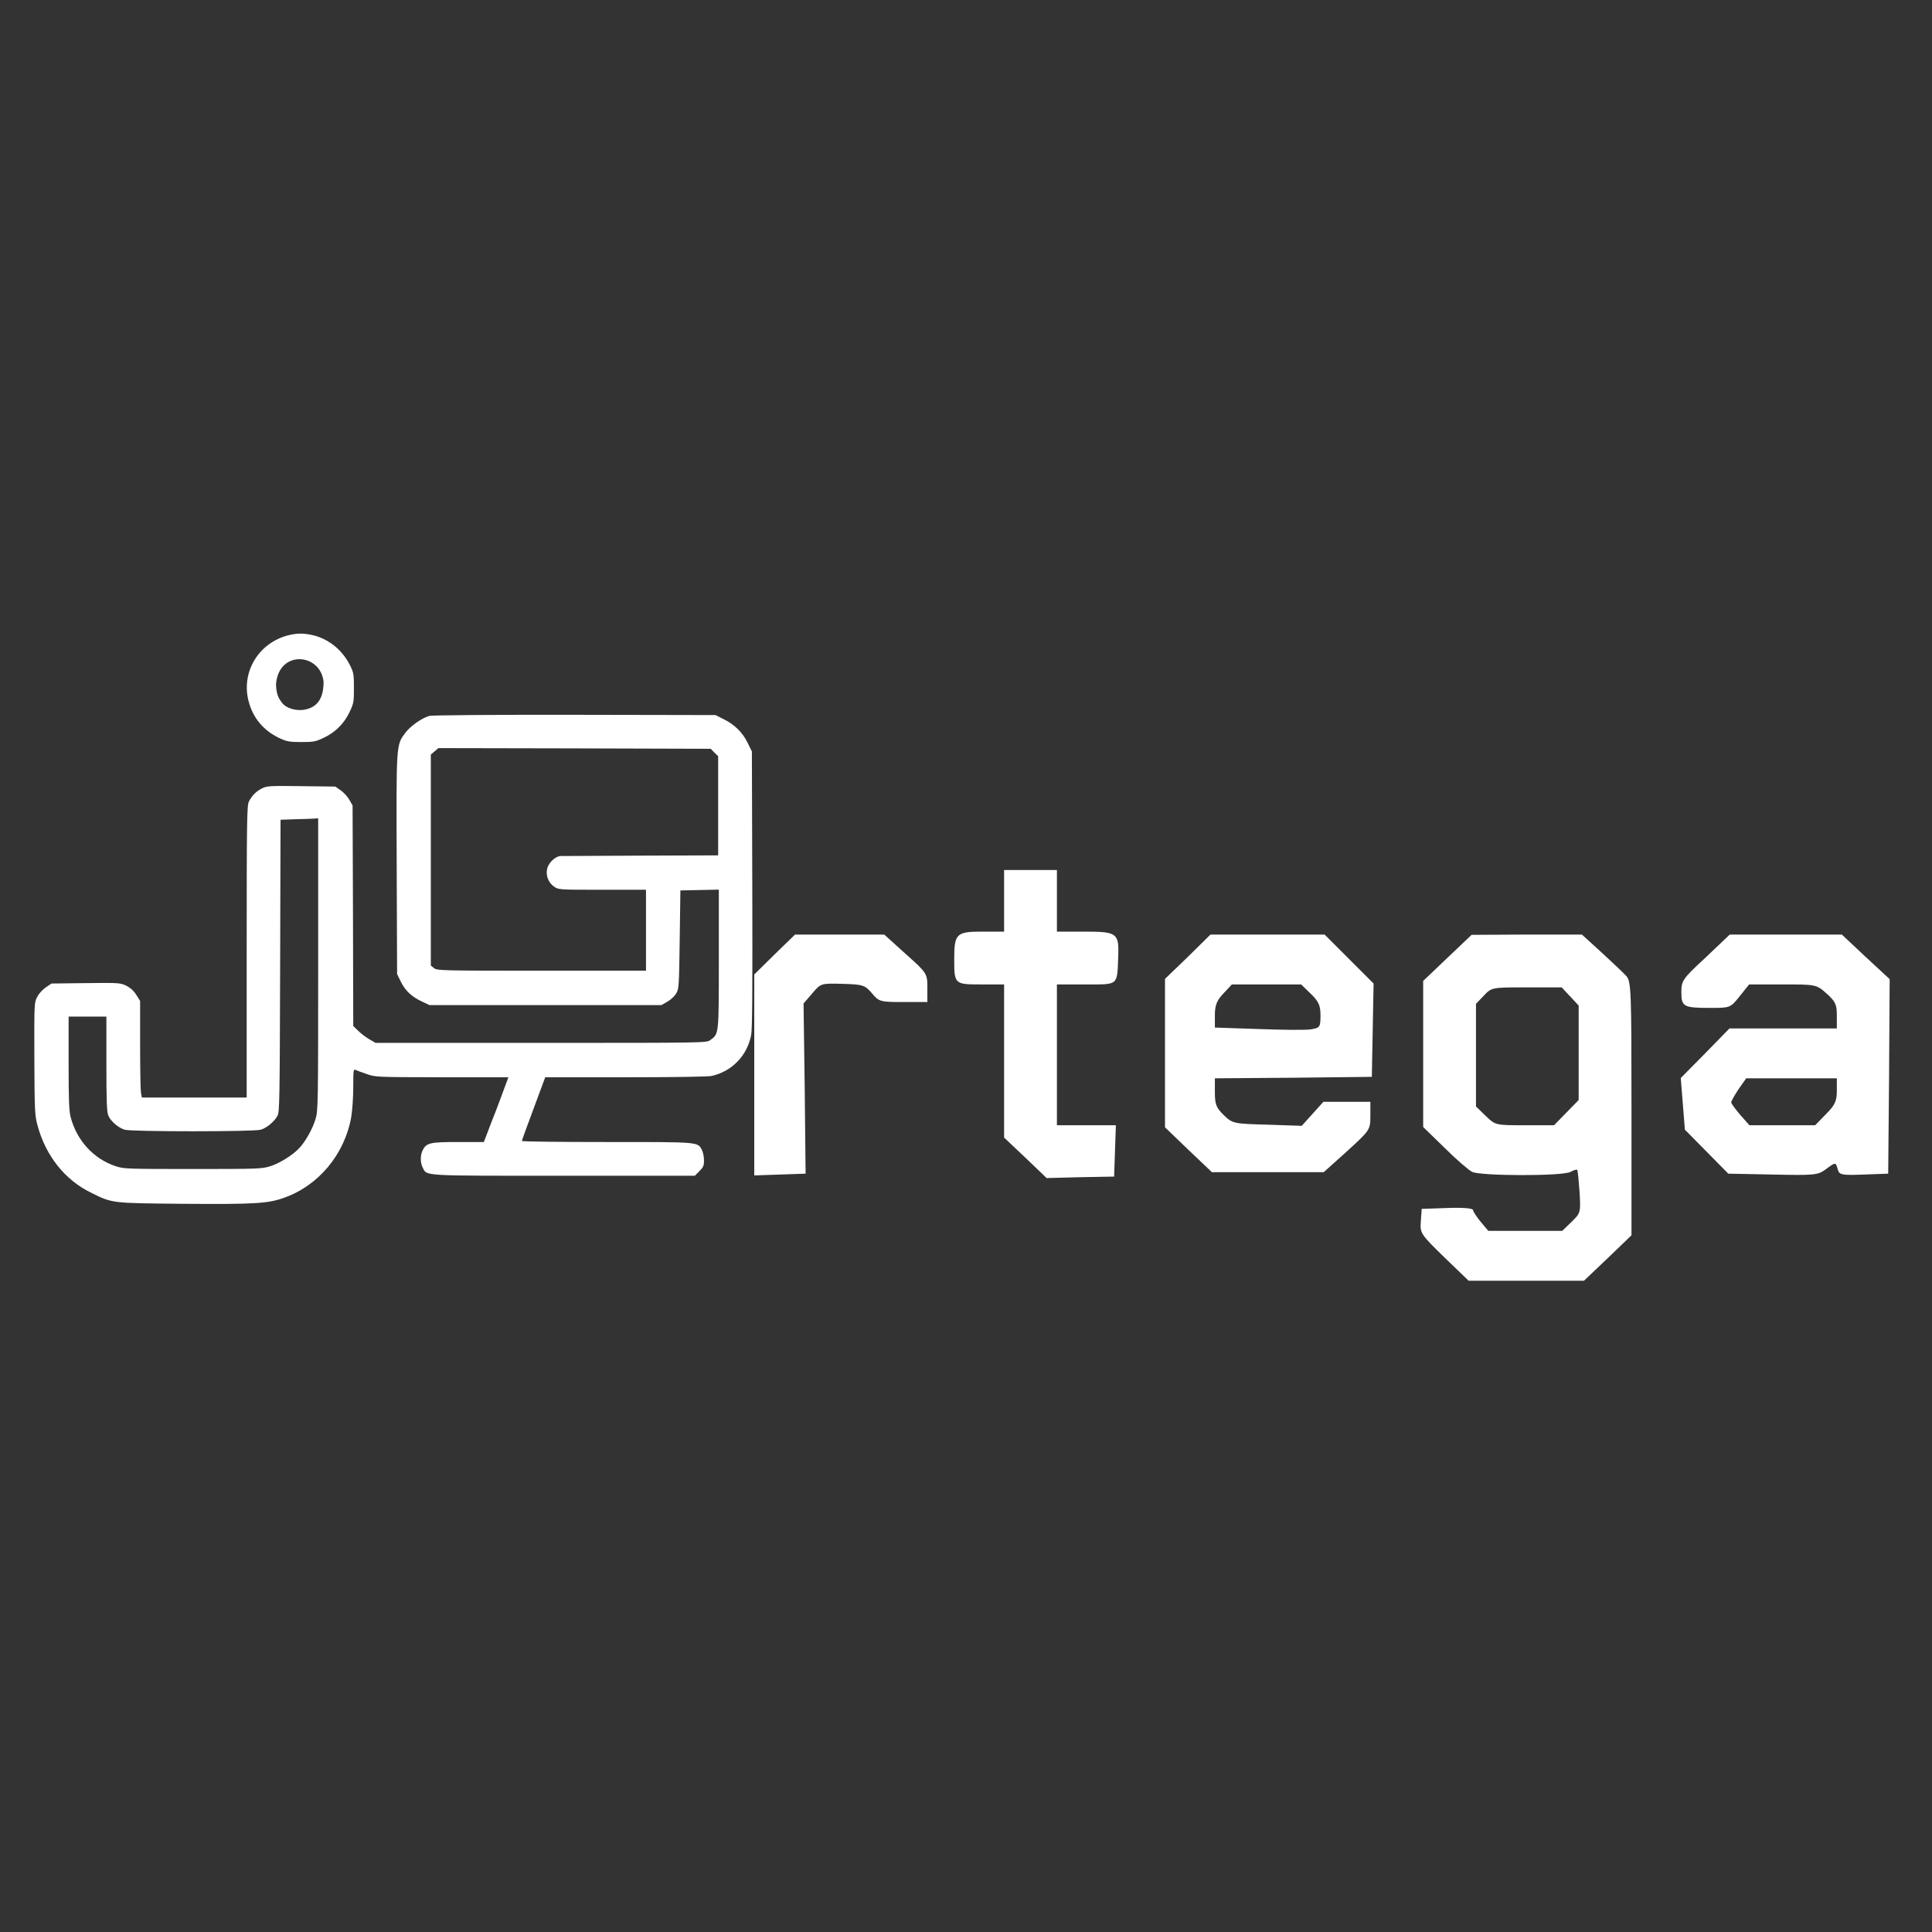
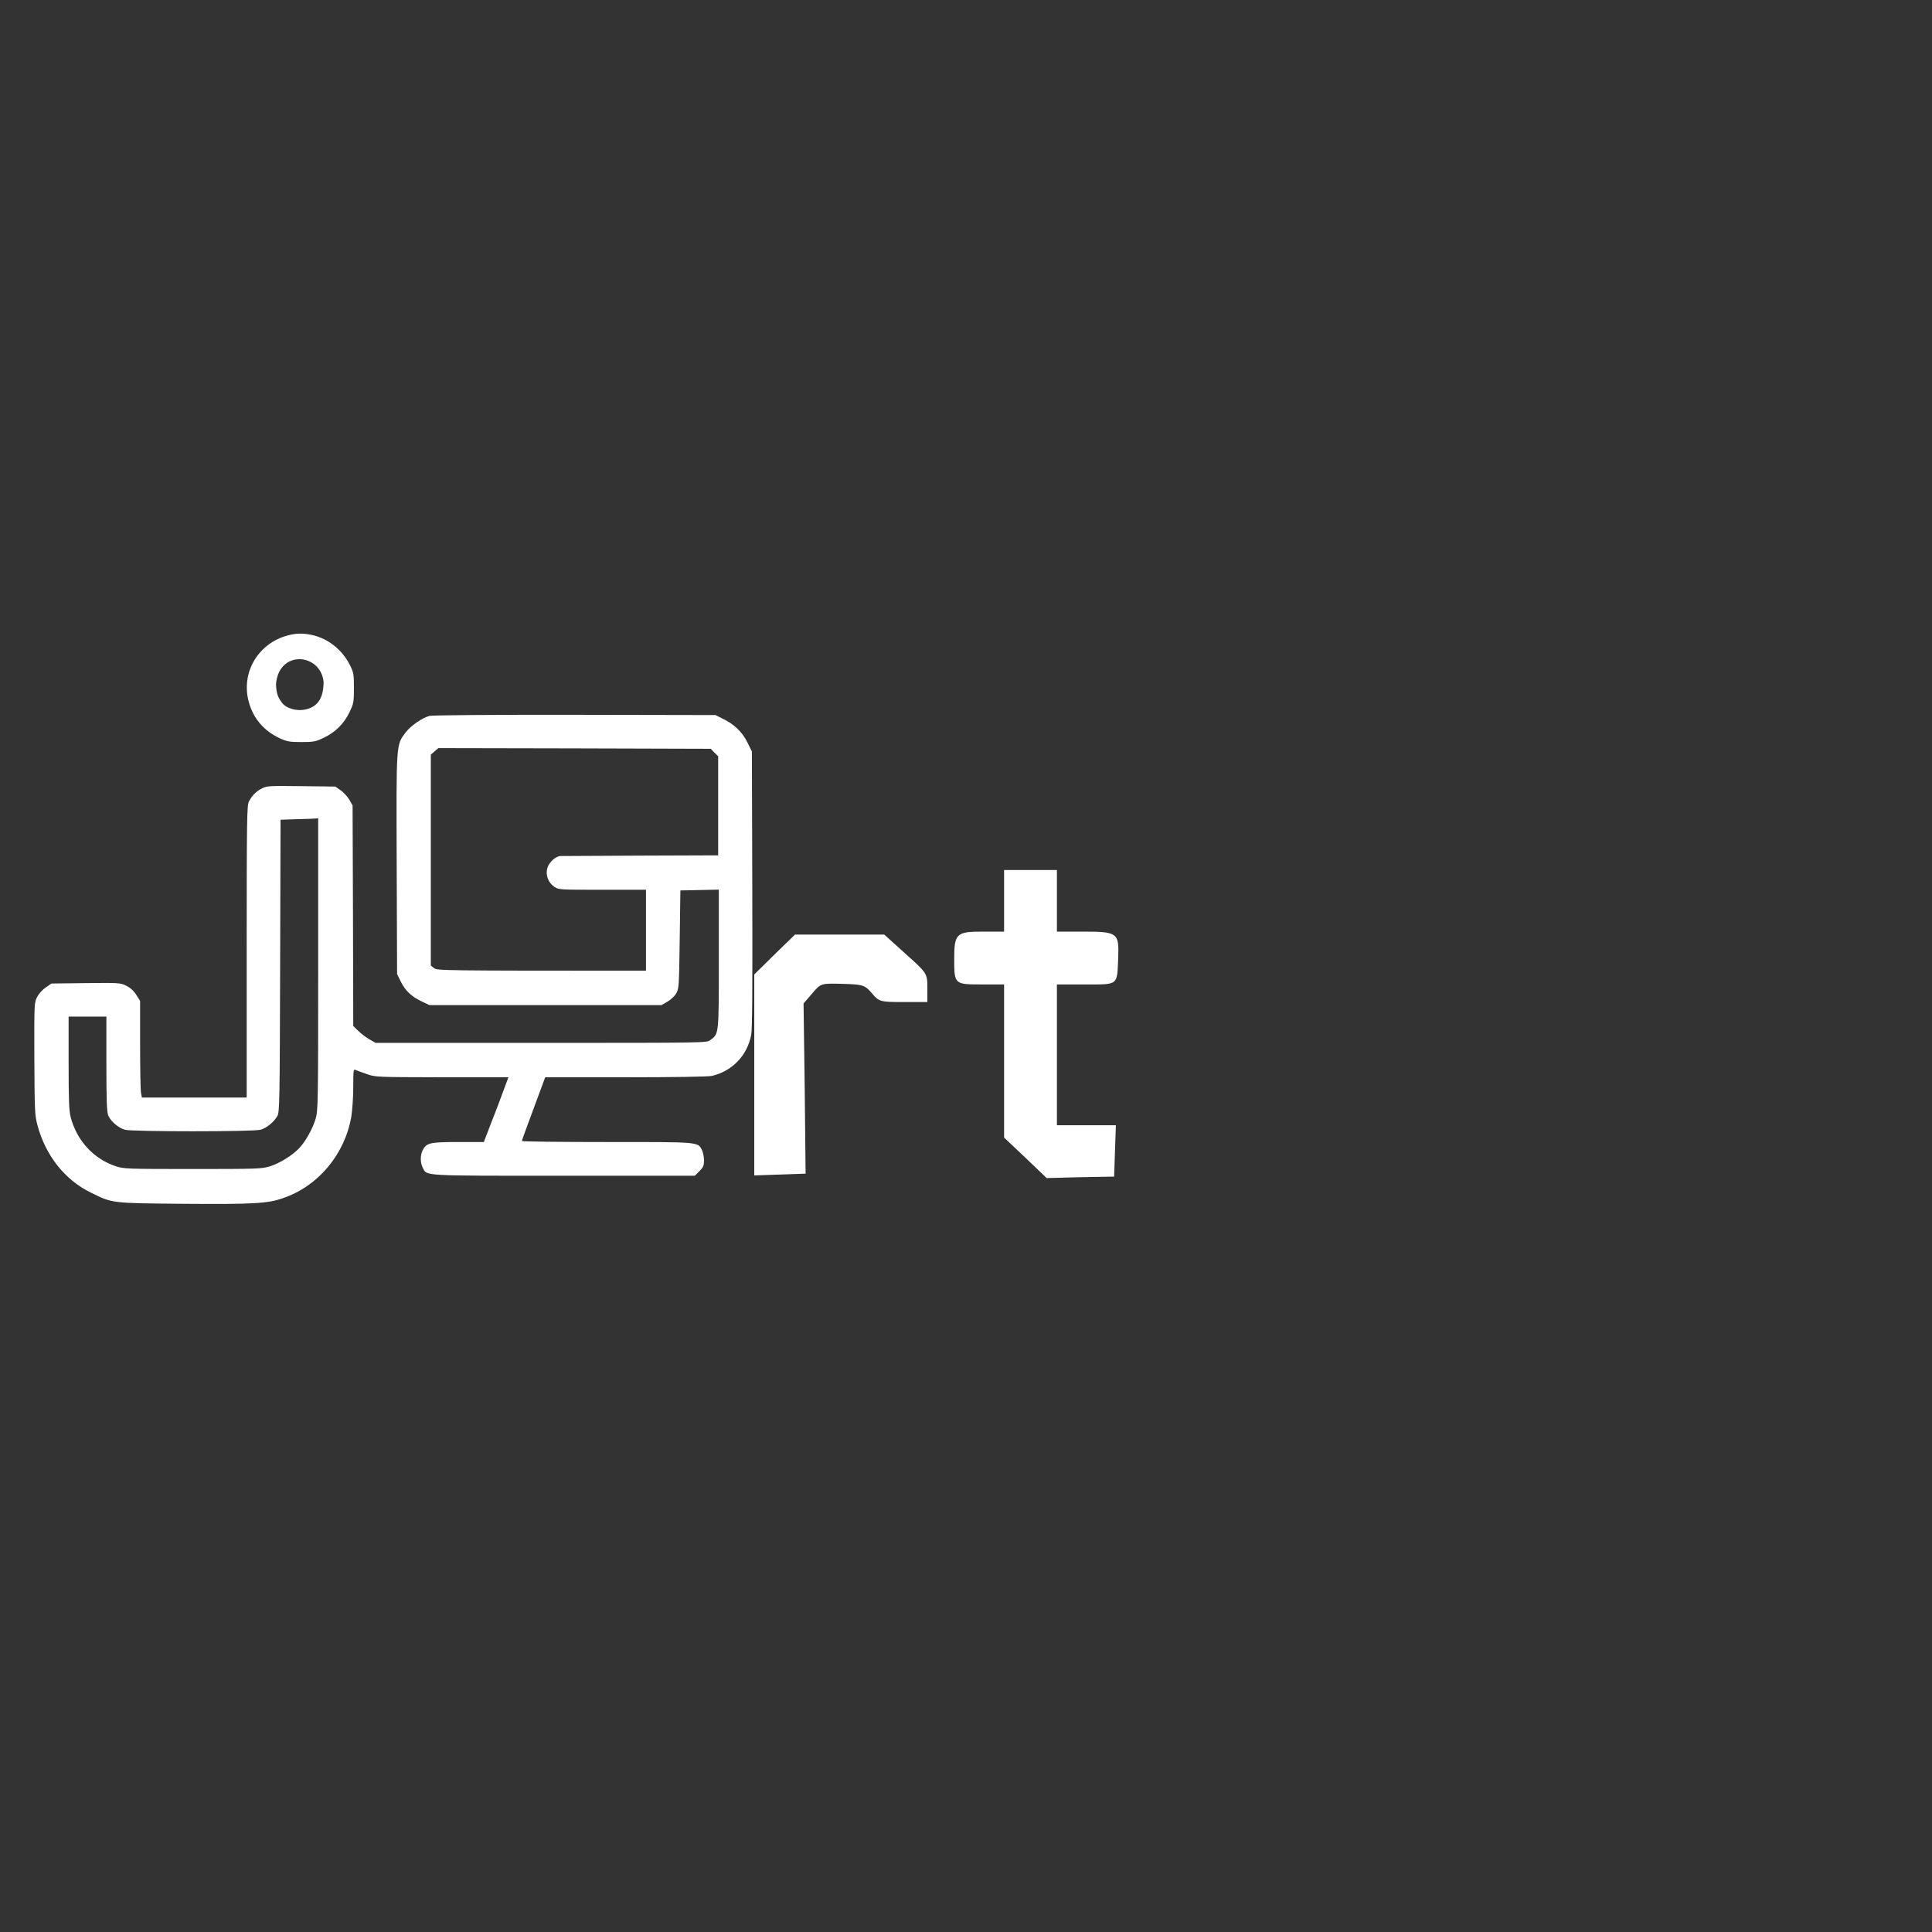
<svg xmlns="http://www.w3.org/2000/svg" width="100%" height="100%" viewBox="0 0 1024 1024" version="1.1" xml:space="preserve" style="fill-rule:evenodd;clip-rule:evenodd;stroke-linejoin:round;stroke-miterlimit:2;">
  <rect x="0" y="0" width="1024" height="1024" fill="#333333" stroke="none" />
  <g transform="matrix(0.1,0,0,-0.1,0,1024)">
    <g transform="matrix(0.715,0,0,0.715,-1573.98,1098.24)">
      <path d="M4333,8075C4114,8016 3987,7799 4045,7585C4078,7460 4157,7368 4277,7312C4328,7289 4347,7285 4435,7285C4527,7285 4541,7288 4602,7317C4687,7357 4753,7423 4793,7508C4823,7571 4825,7582 4825,7685C4825,7785 4823,7800 4797,7852C4740,7968 4633,8054 4512,8079C4444,8093 4398,8092 4333,8075ZM4247.38,7712.59C4266.59,7971.82 4579.01,7944.63 4600,7731C4600,7607 4553,7540 4453,7524C4400,7516 4323.66,7531.69 4290.66,7577.69C4269.66,7606.69 4250.38,7630.59 4247.38,7712.59Z" style="fill:white;fill-rule:nonzero;" />
    </g>
    <g transform="matrix(0.715,0,0,0.715,-1573.98,1098.24)">
-       <path d="M5385,7479C5328,7463 5246,7405 5208,7356C5137,7261 5139,7283 5142,6375L5145,5565L5173,5508C5206,5441 5253,5397 5330,5361L5385,5335L7105,5335L7148,5360C7172,5373 7201,5400 7213,5420C7234,5454 7235,5466 7240,5820L7245,6185L7388,6188L7530,6191L7530,5678C7530,5112 7531,5123 7467,5076C7439,5055 7437,5055 6212,5055L4985,5055L4937,5083C4911,5098 4874,5127 4855,5146L4820,5180L4818,5998L4815,6815L4791,6857C4777,6881 4749,6912 4727,6927L4687,6955L4434,6958C4200,6961 4178,6960 4143,6941C4099,6919 4069,6888 4046,6843C4032,6814 4030,6706 4030,5730L4030,4650L3253,4650L3246,4688C3243,4708 3240,4869 3240,5046L3240,5366L3211,5412C3192,5442 3167,5464 3137,5479C3093,5500 3082,5501 2838,5498L2583,5495L2542,5467C2519,5452 2490,5421 2478,5397C2455,5355 2455,5354 2456,4940C2458,4551 2459,4520 2479,4445C2539,4220 2681,4040 2875,3945C3036,3865 3025,3867 3565,3862C4083,3858 4187,3864 4302,3905C4561,3994 4756,4228 4805,4505C4813,4554 4820,4651 4820,4727C4820,4852 4821,4862 4838,4854C4847,4850 4884,4836 4920,4824C4985,4801 4989,4801 5477,4800L5970,4800L5936,4708C5917,4657 5889,4581 5873,4540C5856,4499 5831,4432 5816,4393L5788,4320L5599,4320C5389,4320 5363,4314 5335,4260C5316,4223 5316,4167 5335,4130C5368,4067 5314,4070 6381,4070L7352,4070L7386,4104C7415,4133 7420,4145 7420,4184C7420,4210 7413,4244 7405,4260C7373,4322 7392,4320 6700,4320C6354,4320 6070,4323 6070,4328C6070,4332 6109,4440 6157,4568L6243,4800L6839,4800C7196,4800 7452,4804 7478,4810C7629,4845 7741,4961 7770,5115C7778,5158 7780,5463 7778,6195L7775,7215L7742,7282C7704,7359 7645,7416 7561,7457L7505,7485L6460,7487C5878,7488 5402,7484 5385,7479ZM7497,7207L7525,7180L7525,6445L6955,6443C6642,6441 6373,6440 6358,6440C6322,6440 6273,6396 6259,6352C6244,6300 6265,6243 6309,6213C6343,6190 6346,6190 6666,6190L6990,6190L6990,5590L6216,5590C5469,5590 5441,5591 5419,5609L5395,5628L5395,7192L5451,7240L6460,7238L7470,7235L7497,7207ZM4560,5636C4560,4587 4559,4550 4540,4489C4518,4416 4464,4320 4417,4272C4366,4219 4273,4162 4203,4140C4141,4121 4110,4120 3629,4120C3141,4120 3117,4121 3058,4141C2894,4196 2770,4332 2725,4505C2713,4552 2710,4632 2710,4907L2710,5250L2990,5250L2990,4900C2990,4628 2993,4542 3004,4517C3021,4474 3080,4424 3127,4411C3179,4396 4081,4396 4133,4411C4177,4423 4234,4470 4258,4514C4274,4543 4275,4631 4278,5627L4281,6709L4398,6713C4462,6714 4525,6717 4538,6718L4560,6720L4560,5636Z" style="fill:white;fill-rule:nonzero;" />
+       <path d="M5385,7479C5328,7463 5246,7405 5208,7356C5137,7261 5139,7283 5142,6375L5145,5565L5173,5508C5206,5441 5253,5397 5330,5361L5385,5335L7105,5335L7148,5360C7172,5373 7201,5400 7213,5420C7234,5454 7235,5466 7240,5820L7245,6185L7388,6188L7530,6191L7530,5678C7530,5112 7531,5123 7467,5076C7439,5055 7437,5055 6212,5055L4985,5055L4937,5083C4911,5098 4874,5127 4855,5146L4820,5180L4818,5998L4815,6815L4791,6857C4777,6881 4749,6912 4727,6927L4687,6955L4434,6958C4200,6961 4178,6960 4143,6941C4099,6919 4069,6888 4046,6843C4032,6814 4030,6706 4030,5730L4030,4650L3253,4650L3246,4688C3243,4708 3240,4869 3240,5046L3240,5366L3211,5412C3192,5442 3167,5464 3137,5479C3093,5500 3082,5501 2838,5498L2583,5495L2542,5467C2519,5452 2490,5421 2478,5397C2455,5355 2455,5354 2456,4940C2458,4551 2459,4520 2479,4445C2539,4220 2681,4040 2875,3945C3036,3865 3025,3867 3565,3862C4083,3858 4187,3864 4302,3905C4561,3994 4756,4228 4805,4505C4813,4554 4820,4651 4820,4727C4820,4852 4821,4862 4838,4854C4847,4850 4884,4836 4920,4824C4985,4801 4989,4801 5477,4800L5970,4800L5936,4708C5917,4657 5889,4581 5873,4540C5856,4499 5831,4432 5816,4393L5788,4320L5599,4320C5389,4320 5363,4314 5335,4260C5316,4223 5316,4167 5335,4130C5368,4067 5314,4070 6381,4070L7352,4070L7386,4104C7415,4133 7420,4145 7420,4184C7420,4210 7413,4244 7405,4260C7373,4322 7392,4320 6700,4320C6354,4320 6070,4323 6070,4328C6070,4332 6109,4440 6157,4568L6243,4800L6839,4800C7196,4800 7452,4804 7478,4810C7629,4845 7741,4961 7770,5115C7778,5158 7780,5463 7778,6195L7775,7215L7742,7282C7704,7359 7645,7416 7561,7457L7505,7485L6460,7487C5878,7488 5402,7484 5385,7479ZM7497,7207L7525,7180L7525,6445L6955,6443C6642,6441 6373,6440 6358,6440C6322,6440 6273,6396 6259,6352C6244,6300 6265,6243 6309,6213C6343,6190 6346,6190 6666,6190L6990,6190L6990,5590C5469,5590 5441,5591 5419,5609L5395,5628L5395,7192L5451,7240L6460,7238L7470,7235L7497,7207ZM4560,5636C4560,4587 4559,4550 4540,4489C4518,4416 4464,4320 4417,4272C4366,4219 4273,4162 4203,4140C4141,4121 4110,4120 3629,4120C3141,4120 3117,4121 3058,4141C2894,4196 2770,4332 2725,4505C2713,4552 2710,4632 2710,4907L2710,5250L2990,5250L2990,4900C2990,4628 2993,4542 3004,4517C3021,4474 3080,4424 3127,4411C3179,4396 4081,4396 4133,4411C4177,4423 4234,4470 4258,4514C4274,4543 4275,4631 4278,5627L4281,6709L4398,6713C4462,6714 4525,6717 4538,6718L4560,6720L4560,5636Z" style="fill:white;fill-rule:nonzero;" />
    </g>
    <g transform="matrix(1.555,0,0,1.555,-2235.36,108.513)">
      <path d="M4860,3550L4860,3340L4785,3340C4697,3340 4690,3333 4690,3246C4690,3161 4691,3160 4781,3160L4860,3160L4860,2638L4933,2569L5005,2500L5120,2503L5235,2505L5238,2593L5241,2680L5040,2680L5040,3160L5139,3160C5251,3160 5245,3155 5249,3253C5252,3335 5246,3340 5134,3340L5040,3340L5040,3550L4860,3550Z" style="fill:white;fill-rule:nonzero;" />
    </g>
    <g transform="matrix(1.555,0,0,1.555,-2222.27,108.513)">
      <path d="M4069,3262L4000,3194L4000,2509L4088,2512L4175,2515L4172,2805L4168,3095L4198,3130C4227,3164 4228,3164 4301,3162C4370,3160 4377,3158 4401,3130C4425,3101 4430,3100 4508,3100L4590,3100L4590,3149C4590,3197 4589,3199 4516,3264L4443,3330L4139,3330L4069,3262Z" style="fill:white;fill-rule:nonzero;" />
    </g>
    <g transform="matrix(1.555,0,0,1.555,-2222.27,108.513)">
-       <path d="M5478,3254L5400,3179L5400,2673L5480,2596L5560,2520L5941,2520L6021,2592C6099,2663 6100,2665 6100,2712L6100,2760L5940,2760L5866,2678L5749,2682C5634,2685 5630,2686 5601,2714C5575,2739 5570,2751 5570,2792L5570,2840L5838,2842L6105,2845L6111,3163L5944,3330L5555,3330L5478,3254ZM5897,3128C5924,3102 5930,3088 5930,3054C5930,3015 5928,3012 5898,3007C5880,3004 5799,3005 5718,3008L5570,3013L5570,3055C5570,3088 5576,3105 5599,3129L5628,3160L5864,3160L5897,3128Z" style="fill:white;fill-rule:nonzero;" />
-     </g>
+       </g>
    <g transform="matrix(1.555,0,0,1.555,-2222.27,108.513)">
-       <path d="M6363,3251L6280,3172L6280,2674L6353,2603C6392,2564 6435,2527 6447,2521C6476,2507 6754,2506 6782,2521C6793,2527 6803,2530 6805,2528C6807,2526 6810,2493 6813,2453C6817,2383 6817,2381 6786,2351L6754,2320L6502,2320L6476,2351C6462,2368 6450,2386 6450,2391C6450,2397 6414,2400 6363,2398L6275,2395L6272,2353C6269,2312 6271,2309 6352,2230L6435,2150L6828,2150L6909,2227L6990,2305L6990,2736C6990,3133 6989,3169 6973,3188C6963,3199 6925,3235 6888,3269L6821,3330L6633,3330L6445,3329L6363,3251ZM6752,3150L6810,3088L6810,2766L6726,2680L6626,2680C6527,2680 6526,2680 6493,2712L6460,2744L6460,3094L6487,3122C6513,3150 6515,3150 6633,3150L6752,3150Z" style="fill:white;fill-rule:nonzero;" />
-     </g>
+       </g>
    <g transform="matrix(1.555,0,0,1.555,-2222.27,108.513)">
-       <path d="M7243,3252C7165,3180 7160,3173 7160,3134C7160,3084 7167,3080 7259,3080C7326,3080 7327,3080 7359,3120L7391,3160L7505,3160C7619,3160 7620,3160 7655,3129C7685,3102 7690,3092 7690,3054L7690,3010L7324,3010L7241,2925L7158,2841L7172,2665L7320,2515L7472,2512C7612,2509 7625,2510 7651,2529C7686,2555 7686,2555 7693,2530C7698,2511 7705,2509 7782,2512L7865,2515L7868,2847L7870,3178L7788,3254L7707,3330L7325,3330L7243,3252ZM7690,2798C7690,2763 7684,2749 7653,2718L7616,2680L7392,2680L7361,2715C7344,2735 7330,2754 7330,2758C7330,2762 7341,2782 7355,2803L7381,2840L7690,2840L7690,2798Z" style="fill:white;fill-rule:nonzero;" />
-     </g>
+       </g>
  </g>
</svg>